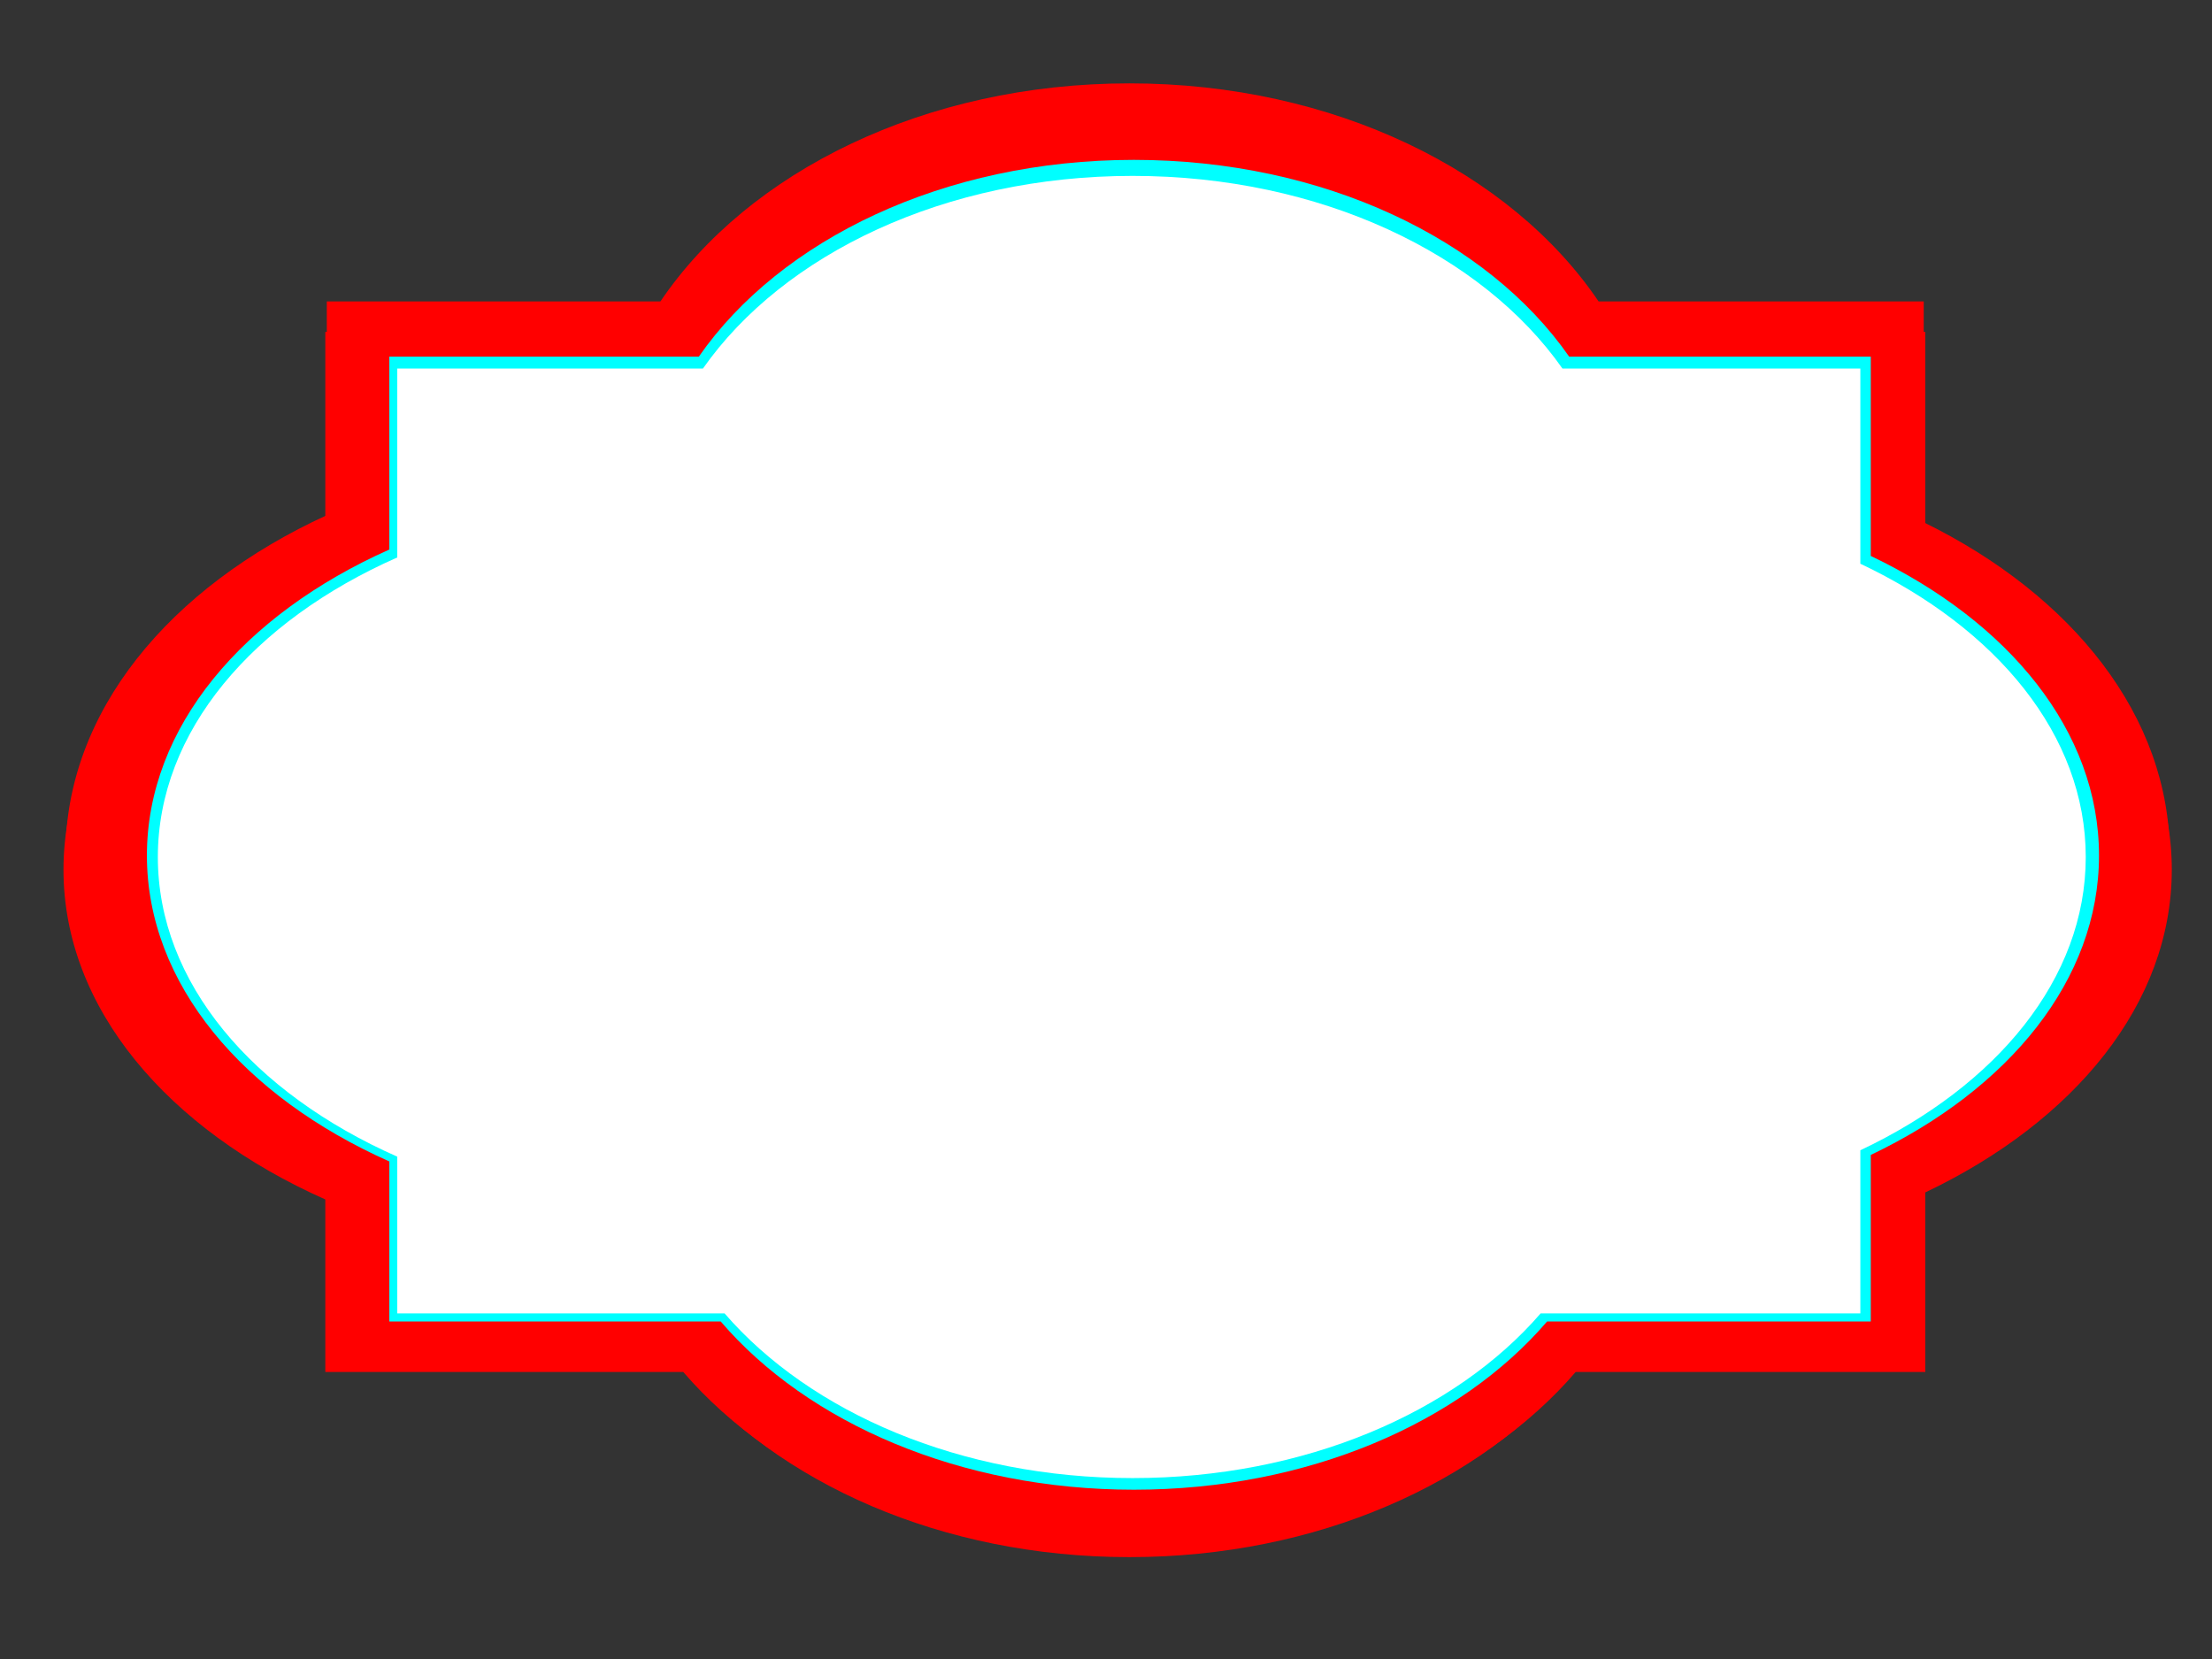
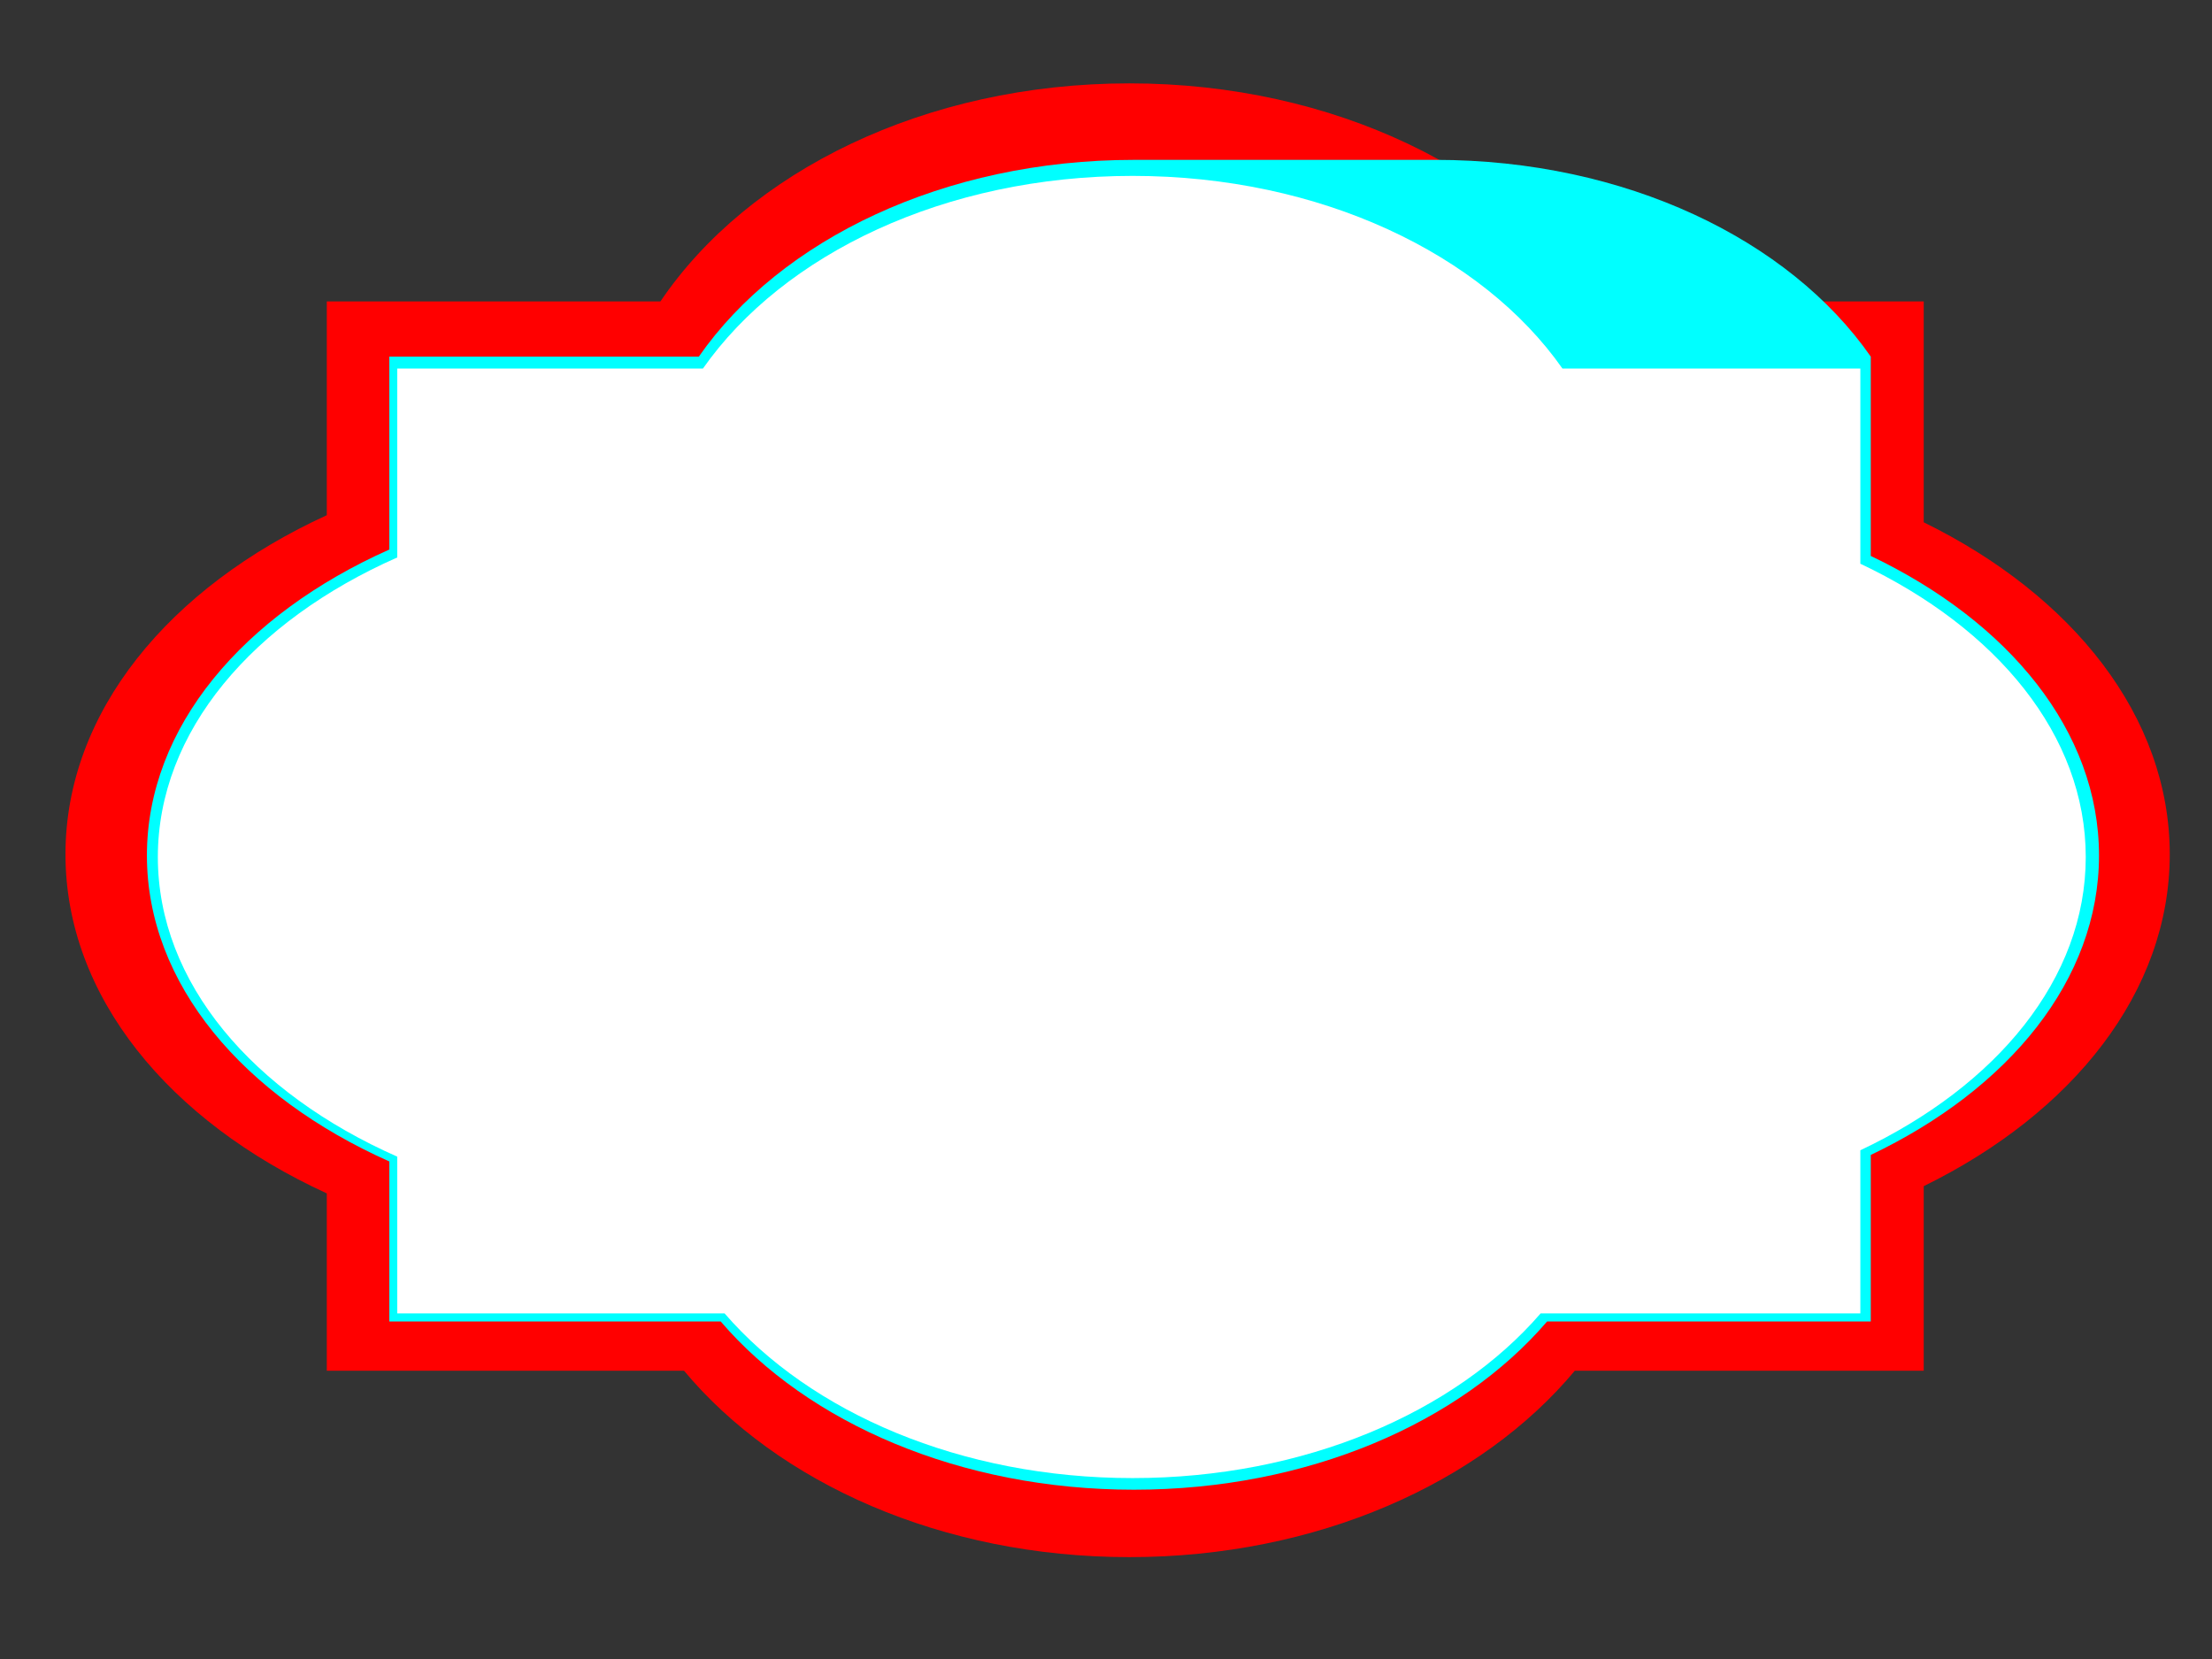
<svg xmlns="http://www.w3.org/2000/svg" width="640" height="480">
  <rect width="100%" height="100%" fill="#333333" stroke="none" />
  <g>
    <title>Layer 1</title>
    <path id="path3777" fill="#ff0000" d="m326.775,24.121c-59.192,0 -110.295,25.537 -135.694,63.089l-96.527,0l0,61.854c-45.578,20.882 -75.61,56.953 -75.61,98.11c0,41.159 30.025,77.228 75.61,98.109l0,51.314l103.357,0c27.102,32.495 74.608,53.927 128.864,53.927c54.256,0 101.762,-21.432 128.864,-53.927l100.956,0l0,-53.407c43.118,-21.146 71.181,-56.189 71.181,-96.016c0,-39.827 -28.063,-74.908 -71.181,-96.054l0,-63.91l-94.073,0c-25.397,-37.554 -76.553,-63.089 -135.747,-63.089z" />
-     <path id="path3779" fill="#ff0000" d="m326.789,34.681c-59.306,0 -110.505,24.837 -135.954,61.36l-96.712,0l0,60.159c-45.666,20.309 -75.754,55.393 -75.754,95.42c0,40.031 30.083,75.111 75.754,95.42l0,49.908l103.555,0c27.154,31.604 74.749,52.452 129.111,52.452c54.359,0 101.957,-20.848 129.109,-52.452l101.15,0l0,-51.944c43.2,-20.567 71.317,-54.65 71.317,-93.385c0,-38.736 -28.117,-72.854 -71.317,-93.421l0,-62.158l-94.253,0c-25.447,-36.525 -76.699,-61.36 -136.005,-61.36z" />
-     <path id="svg_4" fill="#00ffff" stroke-width="6" d="m328.073,46.255c-54.91,0 -102.317,23.042 -125.879,56.927l-89.547,0l0,55.814c-42.281,18.842 -70.141,51.39 -70.141,88.526c0,37.139 27.854,69.685 70.141,88.527l0,46.302l95.882,0c25.142,29.326 69.212,48.668 119.544,48.668c50.332,0 94.403,-19.342 119.544,-48.668l93.655,0l0,-48.192c40.001,-19.079 66.035,-50.701 66.035,-86.637c0,-35.937 -26.034,-67.591 -66.035,-86.672l0,-57.668l-87.269,0c-23.562,-33.886 -71.017,-56.927 -125.93,-56.927z" />
+     <path id="svg_4" fill="#00ffff" stroke-width="6" d="m328.073,46.255c-54.91,0 -102.317,23.042 -125.879,56.927l-89.547,0l0,55.814c-42.281,18.842 -70.141,51.39 -70.141,88.526c0,37.139 27.854,69.685 70.141,88.527l0,46.302l95.882,0c25.142,29.326 69.212,48.668 119.544,48.668c50.332,0 94.403,-19.342 119.544,-48.668l93.655,0l0,-48.192c40.001,-19.079 66.035,-50.701 66.035,-86.637c0,-35.937 -26.034,-67.591 -66.035,-86.672l0,-57.668c-23.562,-33.886 -71.017,-56.927 -125.93,-56.927z" />
    <path id="path3781" fill="#ffffff" stroke-width="6" d="m327.699,50.89c-54.229,0 -101.049,22.563 -124.319,55.743l-88.437,0l0,54.653c-41.757,18.45 -69.272,50.322 -69.272,86.686c0,36.367 27.509,68.236 69.272,86.686l0,45.34l94.694,0c24.831,28.716 68.354,47.656 118.062,47.656c49.709,0 93.233,-18.94 118.062,-47.656l92.494,0l0,-47.19c39.505,-18.683 65.217,-49.647 65.217,-84.836c0,-35.19 -25.711,-66.186 -65.217,-84.87l0,-56.469l-86.187,0c-23.27,-33.182 -70.137,-55.743 -124.37,-55.743z" />
  </g>
</svg>